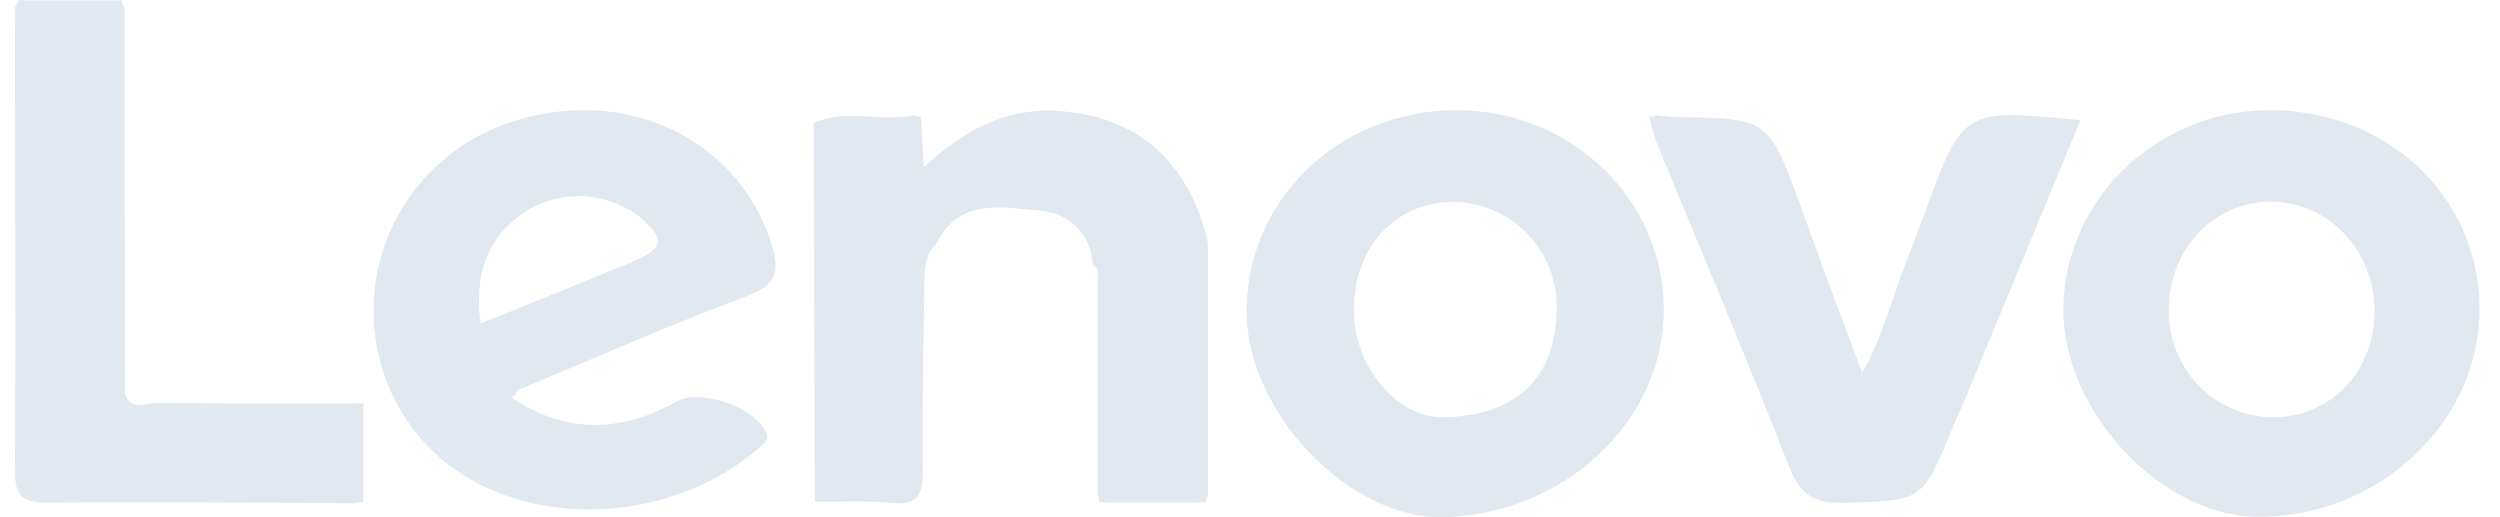
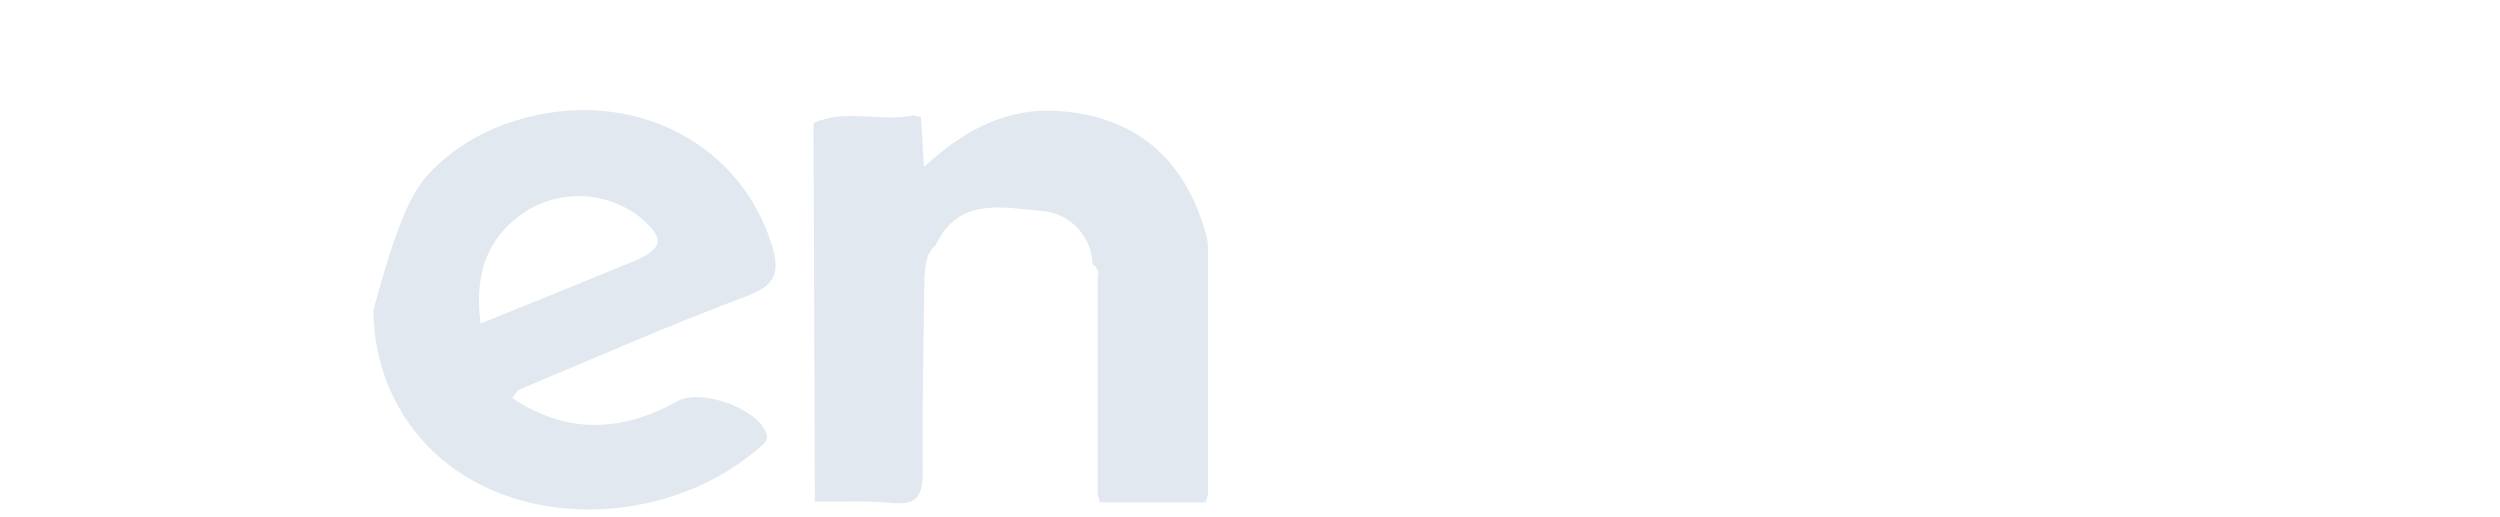
<svg xmlns="http://www.w3.org/2000/svg" width="116" height="24" viewBox="0 0 116 24" fill="none">
-   <path d="M23.768 18.471C26.36 20.189 28.893 20.03 31.437 18.614C32.515 18.025 35.067 18.916 35.534 20.052C35.699 20.444 35.433 20.598 35.232 20.771C30.201 25.173 20.98 24.691 18.076 18.04C17.58 16.883 17.327 15.637 17.332 14.379C17.337 13.121 17.6 11.877 18.105 10.725C18.611 9.573 19.347 8.537 20.27 7.681C21.192 6.825 22.28 6.168 23.467 5.749C28.828 3.845 34.247 6.328 35.818 11.381C36.177 12.57 36.041 13.22 34.686 13.727C31.117 15.057 27.628 16.602 24.113 18.068C24.006 18.097 23.952 18.237 23.768 18.471ZM22.299 15.014C24.688 14.043 26.999 13.113 29.306 12.164C30.819 11.542 30.887 11.064 29.637 10.029C28.916 9.488 28.054 9.168 27.154 9.109C26.255 9.05 25.358 9.255 24.573 9.699C22.615 10.885 21.99 12.696 22.299 15.014Z" fill="#E2E8F0" />
-   <path d="M77.202 14.335C77.231 19.499 72.638 23.847 67.004 23.998C62.63 24.109 57.872 19.172 57.843 14.489C57.811 9.293 62.12 5.128 67.546 5.113C72.865 5.095 77.177 9.21 77.202 14.335ZM72.229 14.159C72.216 12.896 71.71 11.688 70.819 10.793C69.928 9.898 68.723 9.387 67.46 9.368C64.747 9.368 62.81 11.456 62.817 14.399C62.817 17.012 64.822 19.398 66.978 19.362C70.432 19.283 72.261 17.475 72.229 14.155V14.159Z" fill="#E2E8F0" />
+   <path d="M23.768 18.471C26.36 20.189 28.893 20.03 31.437 18.614C32.515 18.025 35.067 18.916 35.534 20.052C35.699 20.444 35.433 20.598 35.232 20.771C30.201 25.173 20.98 24.691 18.076 18.04C17.58 16.883 17.327 15.637 17.332 14.379C18.611 9.573 19.347 8.537 20.27 7.681C21.192 6.825 22.28 6.168 23.467 5.749C28.828 3.845 34.247 6.328 35.818 11.381C36.177 12.57 36.041 13.22 34.686 13.727C31.117 15.057 27.628 16.602 24.113 18.068C24.006 18.097 23.952 18.237 23.768 18.471ZM22.299 15.014C24.688 14.043 26.999 13.113 29.306 12.164C30.819 11.542 30.887 11.064 29.637 10.029C28.916 9.488 28.054 9.168 27.154 9.109C26.255 9.05 25.358 9.255 24.573 9.699C22.615 10.885 21.99 12.696 22.299 15.014Z" fill="#E2E8F0" />
  <path d="M37.748 5.71C39.25 5.024 40.86 5.678 42.391 5.351C42.498 5.4 42.615 5.423 42.732 5.419C42.776 6.138 42.815 6.831 42.869 7.755C44.702 6.037 46.736 4.966 49.169 5.153C52.888 5.44 55.116 7.546 56.022 11.115L56.05 11.474C56.05 15.307 56.05 19.14 56.05 22.974C56.004 23.081 55.971 23.193 55.953 23.308H51.026C51.004 23.186 50.974 23.066 50.937 22.948V12.897C50.975 12.78 50.972 12.652 50.928 12.537C50.884 12.421 50.803 12.324 50.696 12.261C50.677 11.631 50.426 11.03 49.992 10.574C49.558 10.117 48.97 9.836 48.342 9.785C46.585 9.649 44.475 9.099 43.412 11.377C42.937 11.783 42.941 12.354 42.894 12.908C42.858 15.876 42.779 18.848 42.815 21.817C42.815 22.895 42.653 23.47 41.378 23.337C40.199 23.214 38.999 23.29 37.809 23.279L37.748 5.71Z" fill="#E2E8F0" />
-   <path d="M115.046 14.633C114.892 19.79 110.202 24.038 104.722 23.977C100.219 23.934 95.673 19.003 95.738 14.274C95.828 9.067 100.338 4.931 105.682 5.117C111.14 5.315 115.205 9.455 115.046 14.633ZM110.181 14.407C110.181 11.654 108.053 9.376 105.408 9.358C102.764 9.34 100.64 11.514 100.636 14.346C100.619 14.989 100.729 15.63 100.96 16.231C101.191 16.832 101.538 17.381 101.982 17.848C102.425 18.314 102.957 18.688 103.545 18.949C104.134 19.209 104.768 19.351 105.412 19.366C108.143 19.366 110.174 17.264 110.181 14.407Z" fill="#E2E8F0" />
-   <path d="M76.879 5.351C77.177 5.38 77.472 5.426 77.77 5.43C82.043 5.495 82.043 5.495 83.502 9.437C83.972 10.72 84.433 12.01 84.907 13.293C85.381 14.576 85.863 15.851 86.405 17.307C87.383 15.553 87.825 13.713 88.504 11.999C88.784 11.28 89.058 10.562 89.323 9.843C91.088 5.042 91.088 5.042 96.532 5.577L91.081 18.755C90.919 19.14 90.721 19.513 90.578 19.898C89.19 23.294 89.19 23.218 85.597 23.33C84.177 23.377 83.523 22.97 83.002 21.619C81.033 16.588 78.909 11.593 76.857 6.587C76.722 6.2 76.61 5.805 76.523 5.405C76.644 5.414 76.766 5.396 76.879 5.351Z" fill="#E2E8F0" />
-   <path d="M0.834 0.015H5.639C5.652 0.133 5.701 0.245 5.779 0.334C5.779 6.324 5.787 12.306 5.804 18.281C6.084 19.122 6.803 18.683 7.299 18.691C10.486 18.737 13.67 18.719 16.858 18.719C16.858 20.241 16.858 21.761 16.858 23.28C16.735 23.289 16.614 23.314 16.499 23.355C11.748 23.319 6.965 23.273 2.182 23.319C1.003 23.319 0.694 23.007 0.694 21.842C0.737 14.655 0.694 7.504 0.694 0.334C0.773 0.245 0.822 0.133 0.834 0.015Z" fill="#E2E8F0" />
</svg>